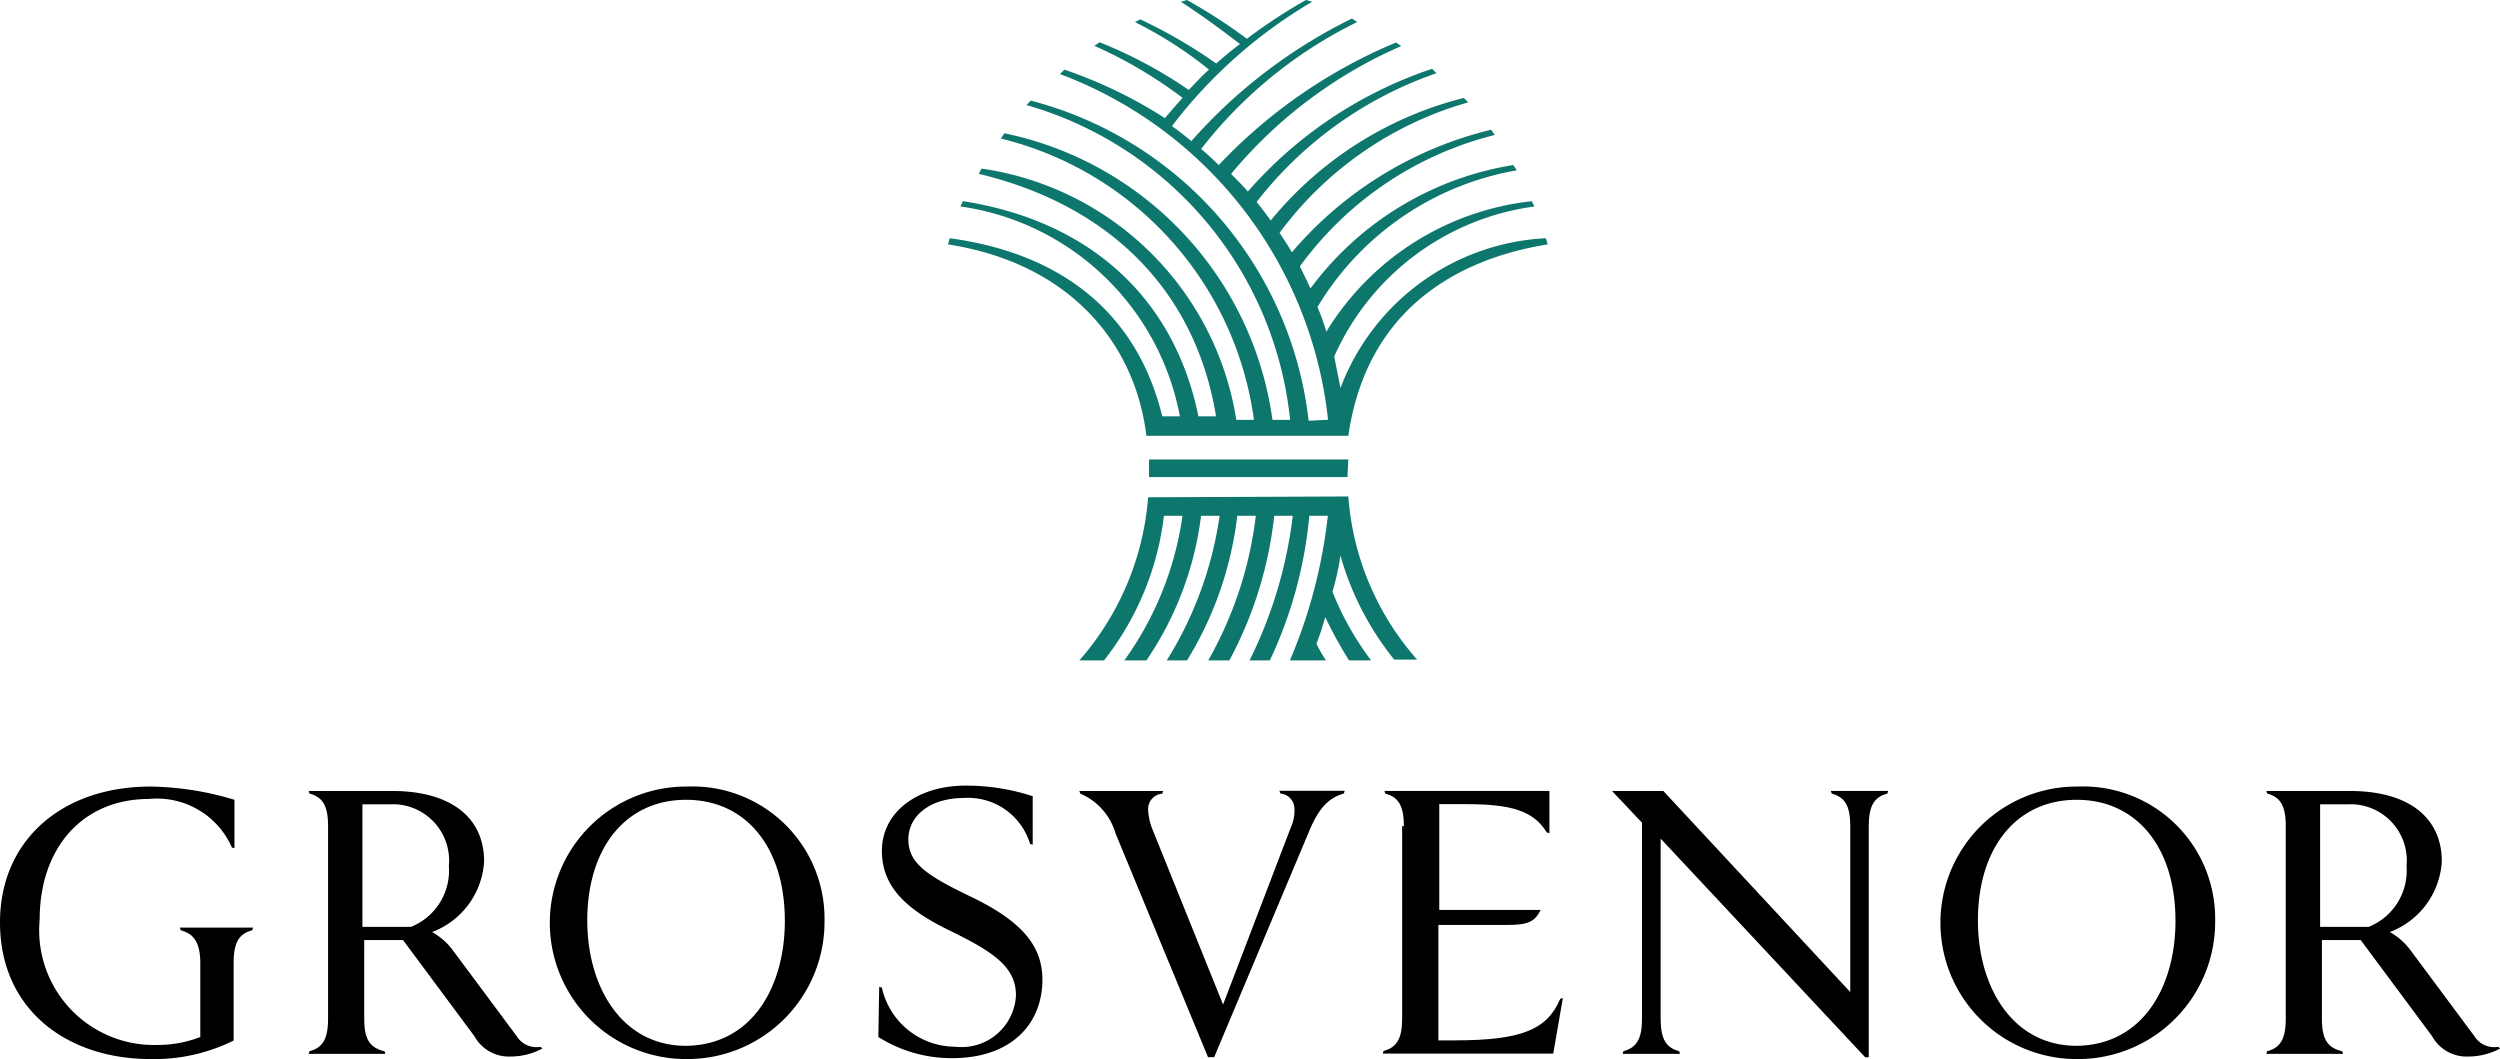
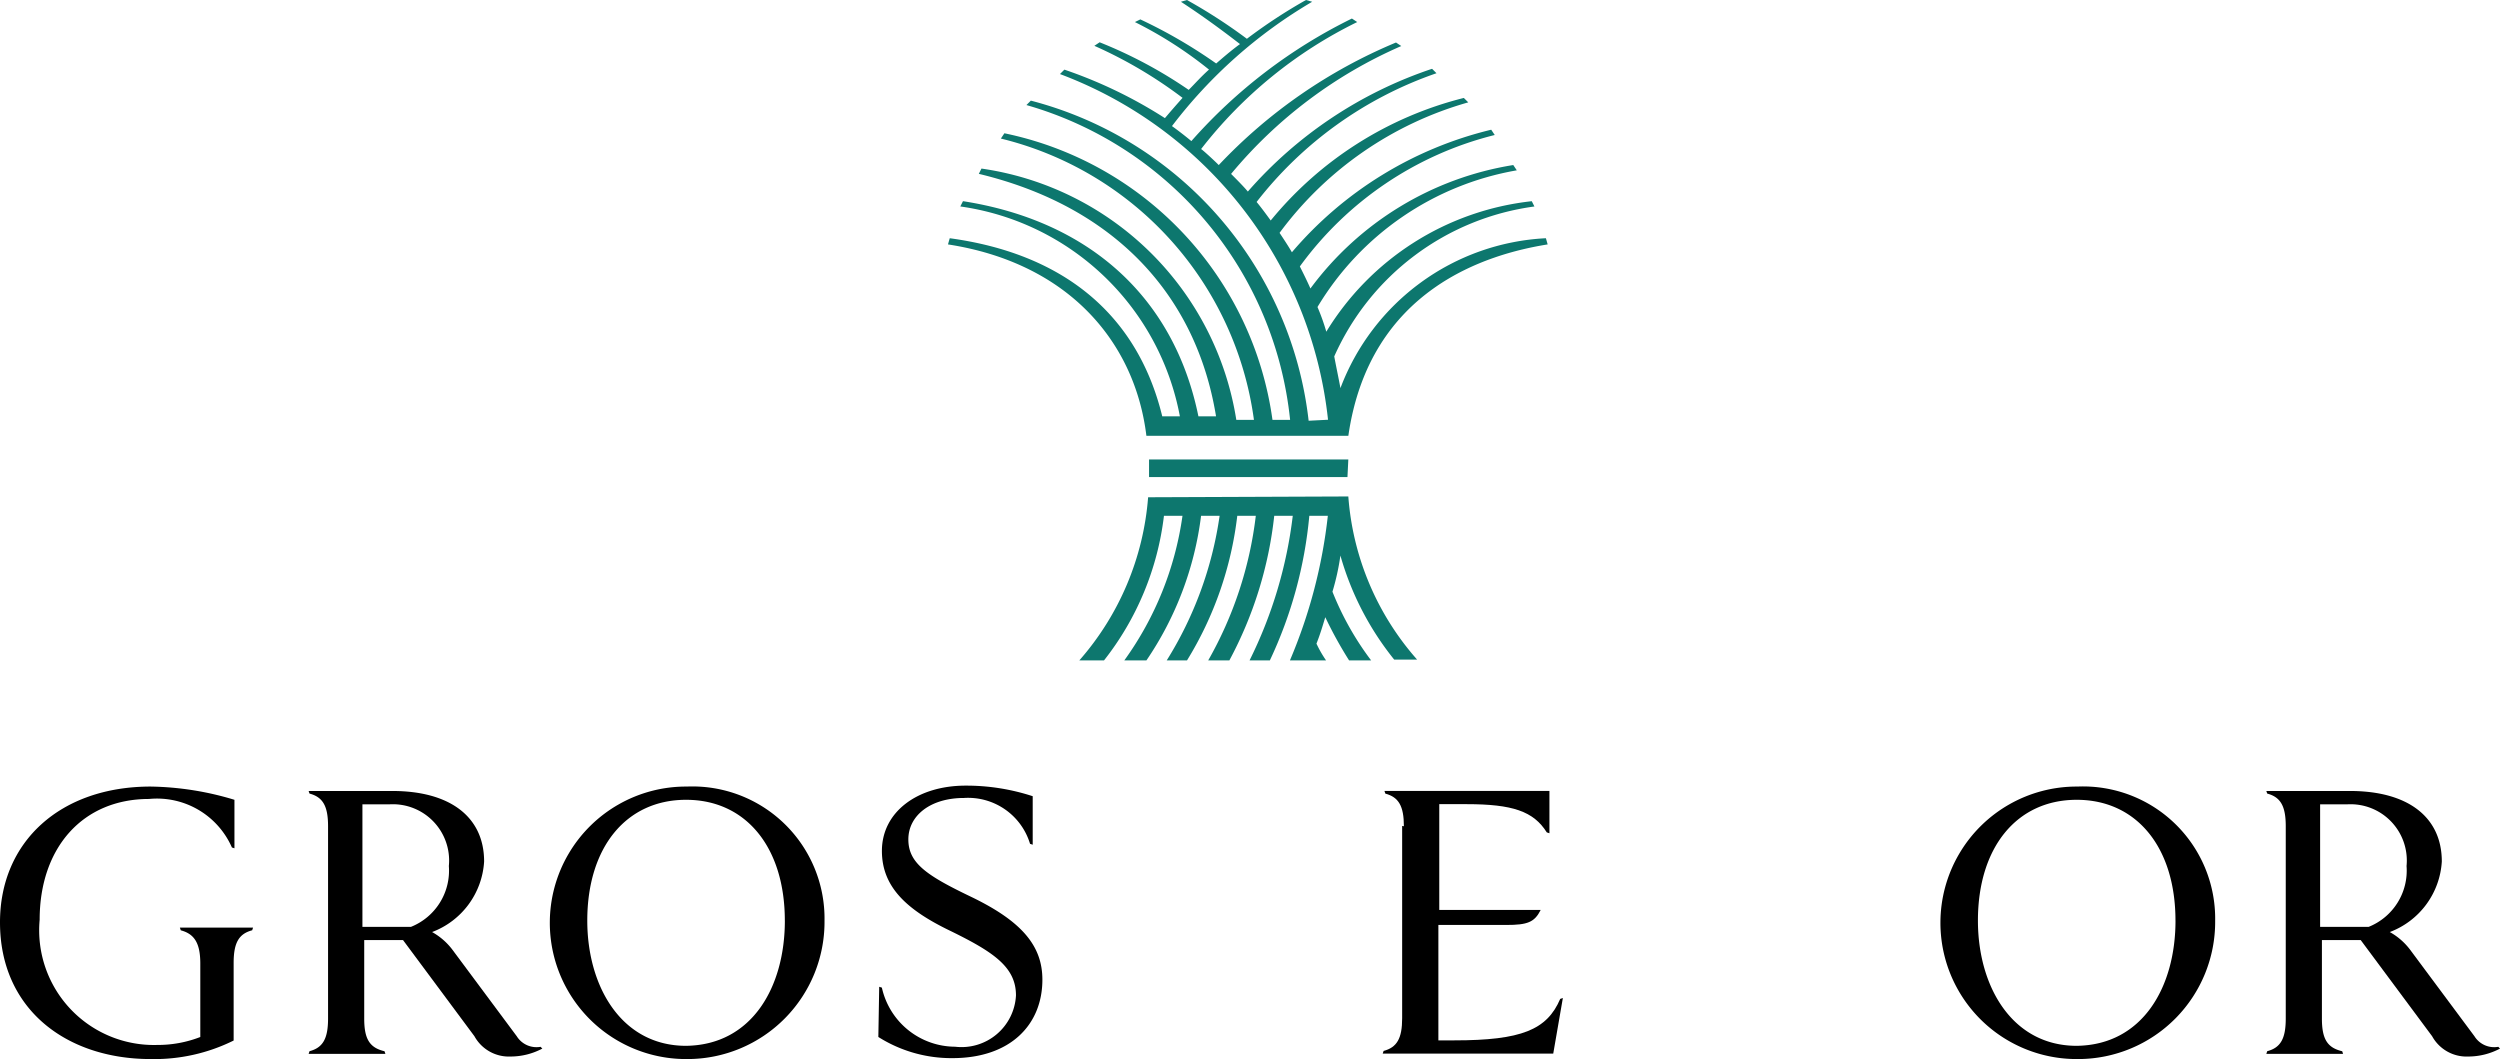
<svg xmlns="http://www.w3.org/2000/svg" width="77.982" height="33.037" viewBox="0 0 77.982 33.037">
  <g transform="translate(-69.84 -8296.038)">
    <g transform="translate(69.84 8320.546)">
      <path d="M5.639,93.784,5.611,93.7H7.894l-.028.083c-.413.11-.578.385-.578,1.018v2.421A5.564,5.564,0,0,1,4.7,97.8c-2.613,0-4.7-1.54-4.7-4.264C0,91.005,1.9,89.3,4.7,89.3a9.423,9.423,0,0,1,2.613.413v1.513L7.234,91.2a2.552,2.552,0,0,0-2.586-1.513c-2.063,0-3.411,1.513-3.411,3.768A3.579,3.579,0,0,0,4.9,97.36a3.665,3.665,0,0,0,1.348-.248V94.8C6.244,94.169,6.052,93.894,5.639,93.784Z" transform="translate(0 -89.273)" />
-       <path d="M35,98l.028-.083c.413-.11.578-.385.578-1.018v-6c0-.633-.165-.908-.578-1.018L35,89.8h2.613c1.788,0,2.861.8,2.861,2.2a2.512,2.512,0,0,1-1.623,2.2,2.034,2.034,0,0,1,.633.55l2.008,2.7a.725.725,0,0,0,.743.33l.055.055a2.113,2.113,0,0,1-.99.248,1.226,1.226,0,0,1-1.128-.633l-2.228-3h-1.21V96.9c0,.633.165.908.633,1.018l.028.083Zm4.374-5.859a1.756,1.756,0,0,0-1.843-1.925h-.853v3.823h1.513A1.89,1.89,0,0,0,39.374,92.138Z" transform="translate(-25.373 -89.635)" />
+       <path d="M35,98l.028-.083c.413-.11.578-.385.578-1.018v-6c0-.633-.165-.908-.578-1.018L35,89.8h2.613c1.788,0,2.861.8,2.861,2.2a2.512,2.512,0,0,1-1.623,2.2,2.034,2.034,0,0,1,.633.55l2.008,2.7a.725.725,0,0,0,.743.33l.055.055a2.113,2.113,0,0,1-.99.248,1.226,1.226,0,0,1-1.128-.633l-2.228-3h-1.21V96.9c0,.633.165.908.633,1.018l.028.083Zm4.374-5.859a1.756,1.756,0,0,0-1.843-1.925h-.853v3.823h1.513A1.89,1.89,0,0,0,39.374,92.138" transform="translate(-25.373 -89.635)" />
      <path d="M70.737,93.481A4.279,4.279,0,0,1,66.474,97.8h-.083a4.25,4.25,0,1,1,.055-8.5A4.121,4.121,0,0,1,70.737,93.481Zm-1.238,0c0-2.283-1.21-3.768-3.081-3.768s-3.081,1.485-3.081,3.768c0,2.063,1.073,3.906,3.081,3.906C68.482,97.36,69.5,95.544,69.5,93.481Z" transform="translate(-45.018 -89.273)" />
      <path d="M99.628,95.472l.083.027a2.351,2.351,0,0,0,2.283,1.843,1.7,1.7,0,0,0,1.9-1.6c0-.88-.688-1.348-2.036-2.008-1.375-.66-2.146-1.375-2.146-2.5,0-1.21,1.1-2.036,2.613-2.036a6.65,6.65,0,0,1,2.091.33v1.513l-.083-.028a2.018,2.018,0,0,0-2.063-1.43c-1.045,0-1.733.55-1.733,1.293s.578,1.128,1.953,1.788c1.6.77,2.228,1.54,2.228,2.586,0,1.4-.99,2.448-2.806,2.448a4.262,4.262,0,0,1-2.311-.66Z" transform="translate(-72.203 -89.2)" />
-       <path d="M123.528,91.12a1.93,1.93,0,0,0-1.1-1.238L122.4,89.8h2.613l-.028.083a.482.482,0,0,0-.44.5,1.955,1.955,0,0,0,.11.55l2.228,5.529L129,90.928a1.231,1.231,0,0,0,.11-.55.484.484,0,0,0-.44-.5l-.028-.083h2.036l-.028.083c-.468.138-.77.44-1.073,1.155l-2.971,7.069h-.193Z" transform="translate(-88.732 -89.635)" />
      <path d="M157.46,90.9c0-.633-.165-.908-.578-1.018l-.028-.083H162v1.32l-.083-.028c-.413-.66-1.073-.88-2.5-.88h-.853v3.3h3.163c-.193.385-.413.468-1.073.468h-2.118v3.6h.5c2.091,0,2.888-.33,3.3-1.293l.083-.028-.3,1.733H156.8l.028-.083c.413-.11.578-.385.578-1.018v-6Z" transform="translate(-113.669 -89.635)" />
-       <path d="M183.158,97.915c.413-.11.578-.385.578-1.018V90.79l-.935-.99h1.6l5.831,6.272V90.9c0-.633-.165-.908-.578-1.018l-.028-.083h1.788l-.027.083c-.413.11-.578.385-.578,1.018v7.207h-.11l-6.382-6.822V96.9c0,.633.165.908.578,1.018l.027.083H183.13Z" transform="translate(-132.517 -89.635)" />
      <path d="M228.437,93.481a4.279,4.279,0,0,1-4.264,4.319h-.083a4.25,4.25,0,1,1,.055-8.5A4.121,4.121,0,0,1,228.437,93.481Zm-1.238,0c0-2.283-1.21-3.768-3.081-3.768s-3.081,1.485-3.081,3.768c0,2.063,1.073,3.906,3.081,3.906C226.182,97.36,227.2,95.544,227.2,93.481Z" transform="translate(-159.34 -89.273)" />
      <path d="M257,98l.028-.083c.413-.11.578-.385.578-1.018v-6c0-.633-.165-.908-.578-1.018L257,89.8h2.613c1.788,0,2.861.8,2.861,2.2a2.512,2.512,0,0,1-1.623,2.2,2.034,2.034,0,0,1,.633.55l2.008,2.7a.725.725,0,0,0,.743.33l.055.055a2.113,2.113,0,0,1-.99.248,1.226,1.226,0,0,1-1.128-.633l-2.228-3h-1.21V96.9c0,.633.165.908.633,1.018l.027.083Zm4.374-5.859a1.756,1.756,0,0,0-1.843-1.925h-.853v3.823h1.513A1.89,1.89,0,0,0,261.374,92.138Z" transform="translate(-186.307 -89.635)" />
    </g>
    <path d="M119.355,13.193a13,13,0,0,0-8.362-10.783l.138-.138a14.345,14.345,0,0,1,3.136,1.513c.138-.165.33-.385.55-.633a13.9,13.9,0,0,0-2.751-1.623l.165-.11a14.142,14.142,0,0,1,2.778,1.485c.193-.193.385-.413.633-.633A12.717,12.717,0,0,0,113.331.788L113.5.705a15.593,15.593,0,0,1,2.366,1.375c.193-.165.44-.385.743-.605-.605-.468-1.21-.908-1.843-1.32L114.954.1a16.7,16.7,0,0,1,1.87,1.21A16.359,16.359,0,0,1,118.668.1l.193.055a15.1,15.1,0,0,0-4.374,3.878c.193.138.44.33.605.468A16.185,16.185,0,0,1,120.1.678l.165.11a13.886,13.886,0,0,0-4.869,3.961c.083.055.468.413.55.5a16.12,16.12,0,0,1,5.529-3.823l.165.11a14.33,14.33,0,0,0-5.309,3.989c.138.138.385.385.523.55A13.167,13.167,0,0,1,122.6,2.246l.138.138A12.1,12.1,0,0,0,117.127,6.4c.138.165.3.385.44.578a11.352,11.352,0,0,1,6.024-3.823l.138.138a11.061,11.061,0,0,0-5.886,4.071c.11.165.275.413.385.605a11.8,11.8,0,0,1,6.217-3.823l.11.165a10.715,10.715,0,0,0-6.079,4.1c.11.22.22.44.33.688a9.794,9.794,0,0,1,6.327-3.851l.11.165a9.053,9.053,0,0,0-6.217,4.264,6.346,6.346,0,0,1,.275.77,8.6,8.6,0,0,1,6.409-4.071l.083.165a8,8,0,0,0-6.244,4.676c.055.3.138.688.193.99a7.238,7.238,0,0,1,6.409-4.676l.055.193c-1.87.3-5.556,1.375-6.217,5.969h-6.3c-.358-2.943-2.448-5.391-6.189-5.969l.055-.193c3.438.468,5.831,2.283,6.629,5.556h.55a8.12,8.12,0,0,0-6.849-6.547l.083-.165c3.878.605,6.574,2.943,7.344,6.712h.55c-.633-3.878-3.273-6.574-7.4-7.564l.083-.165a9.4,9.4,0,0,1,7.949,7.839h.55a10.478,10.478,0,0,0-7.894-8.775l.11-.165a10.608,10.608,0,0,1,8.362,8.94h.55a11.431,11.431,0,0,0-8.225-9.82l.138-.138a11.679,11.679,0,0,1,8.665,9.985Zm.633,2.393a8.628,8.628,0,0,0,2.146,5.089h-.715a9.137,9.137,0,0,1-1.678-3.246,7.464,7.464,0,0,1-.248,1.128A9.163,9.163,0,0,0,120.7,20.7h-.688a12.854,12.854,0,0,1-.743-1.348c-.082.275-.165.55-.275.825a3.585,3.585,0,0,0,.3.523h-1.128a16.016,16.016,0,0,0,1.183-4.511h-.578A13.421,13.421,0,0,1,117.54,20.7h-.633a13.781,13.781,0,0,0,1.348-4.511h-.578a12.335,12.335,0,0,1-1.4,4.511h-.66a11.96,11.96,0,0,0,1.485-4.511h-.578a11.057,11.057,0,0,1-1.568,4.511h-.633a11.609,11.609,0,0,0,1.65-4.511h-.578a10.262,10.262,0,0,1-1.705,4.511H113a10.1,10.1,0,0,0,1.815-4.511h-.578a9.009,9.009,0,0,1-1.87,4.511h-.77a8.728,8.728,0,0,0,2.146-5.089Zm0-1.155-.027.55h-6.189v-.55Z" transform="translate(-8.09 8295.938)" fill="#0d776e" />
  </g>
</svg>